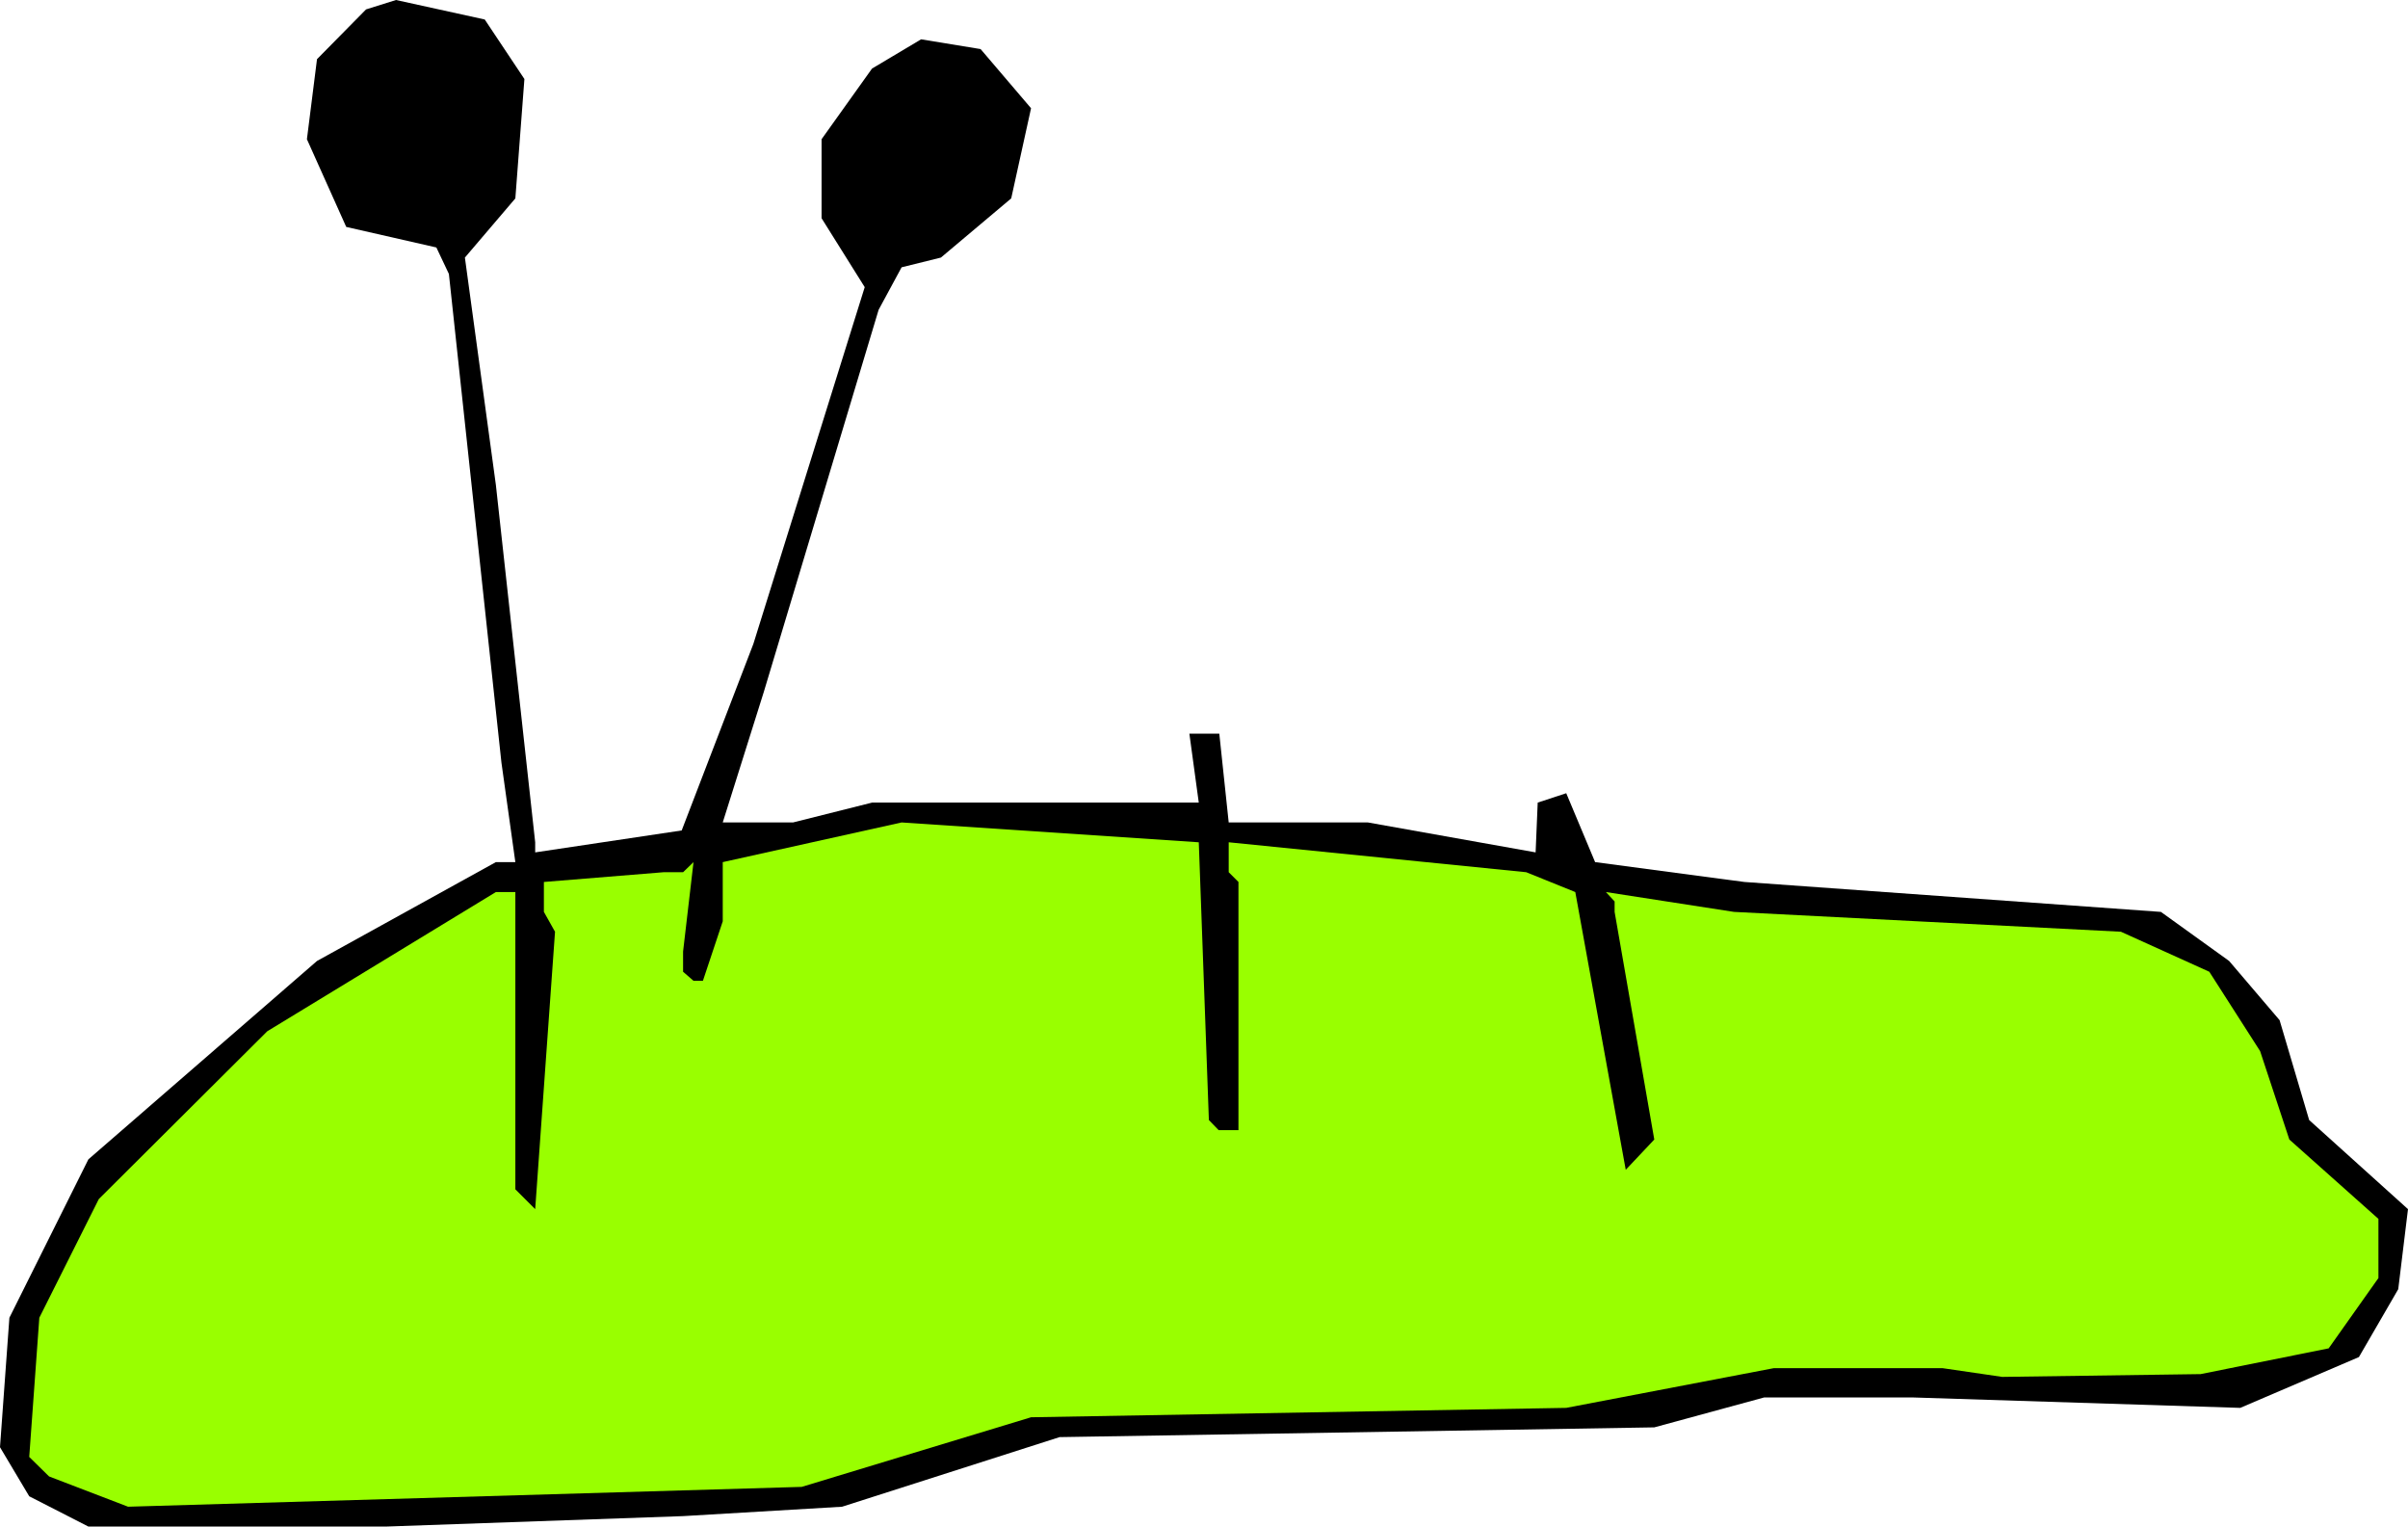
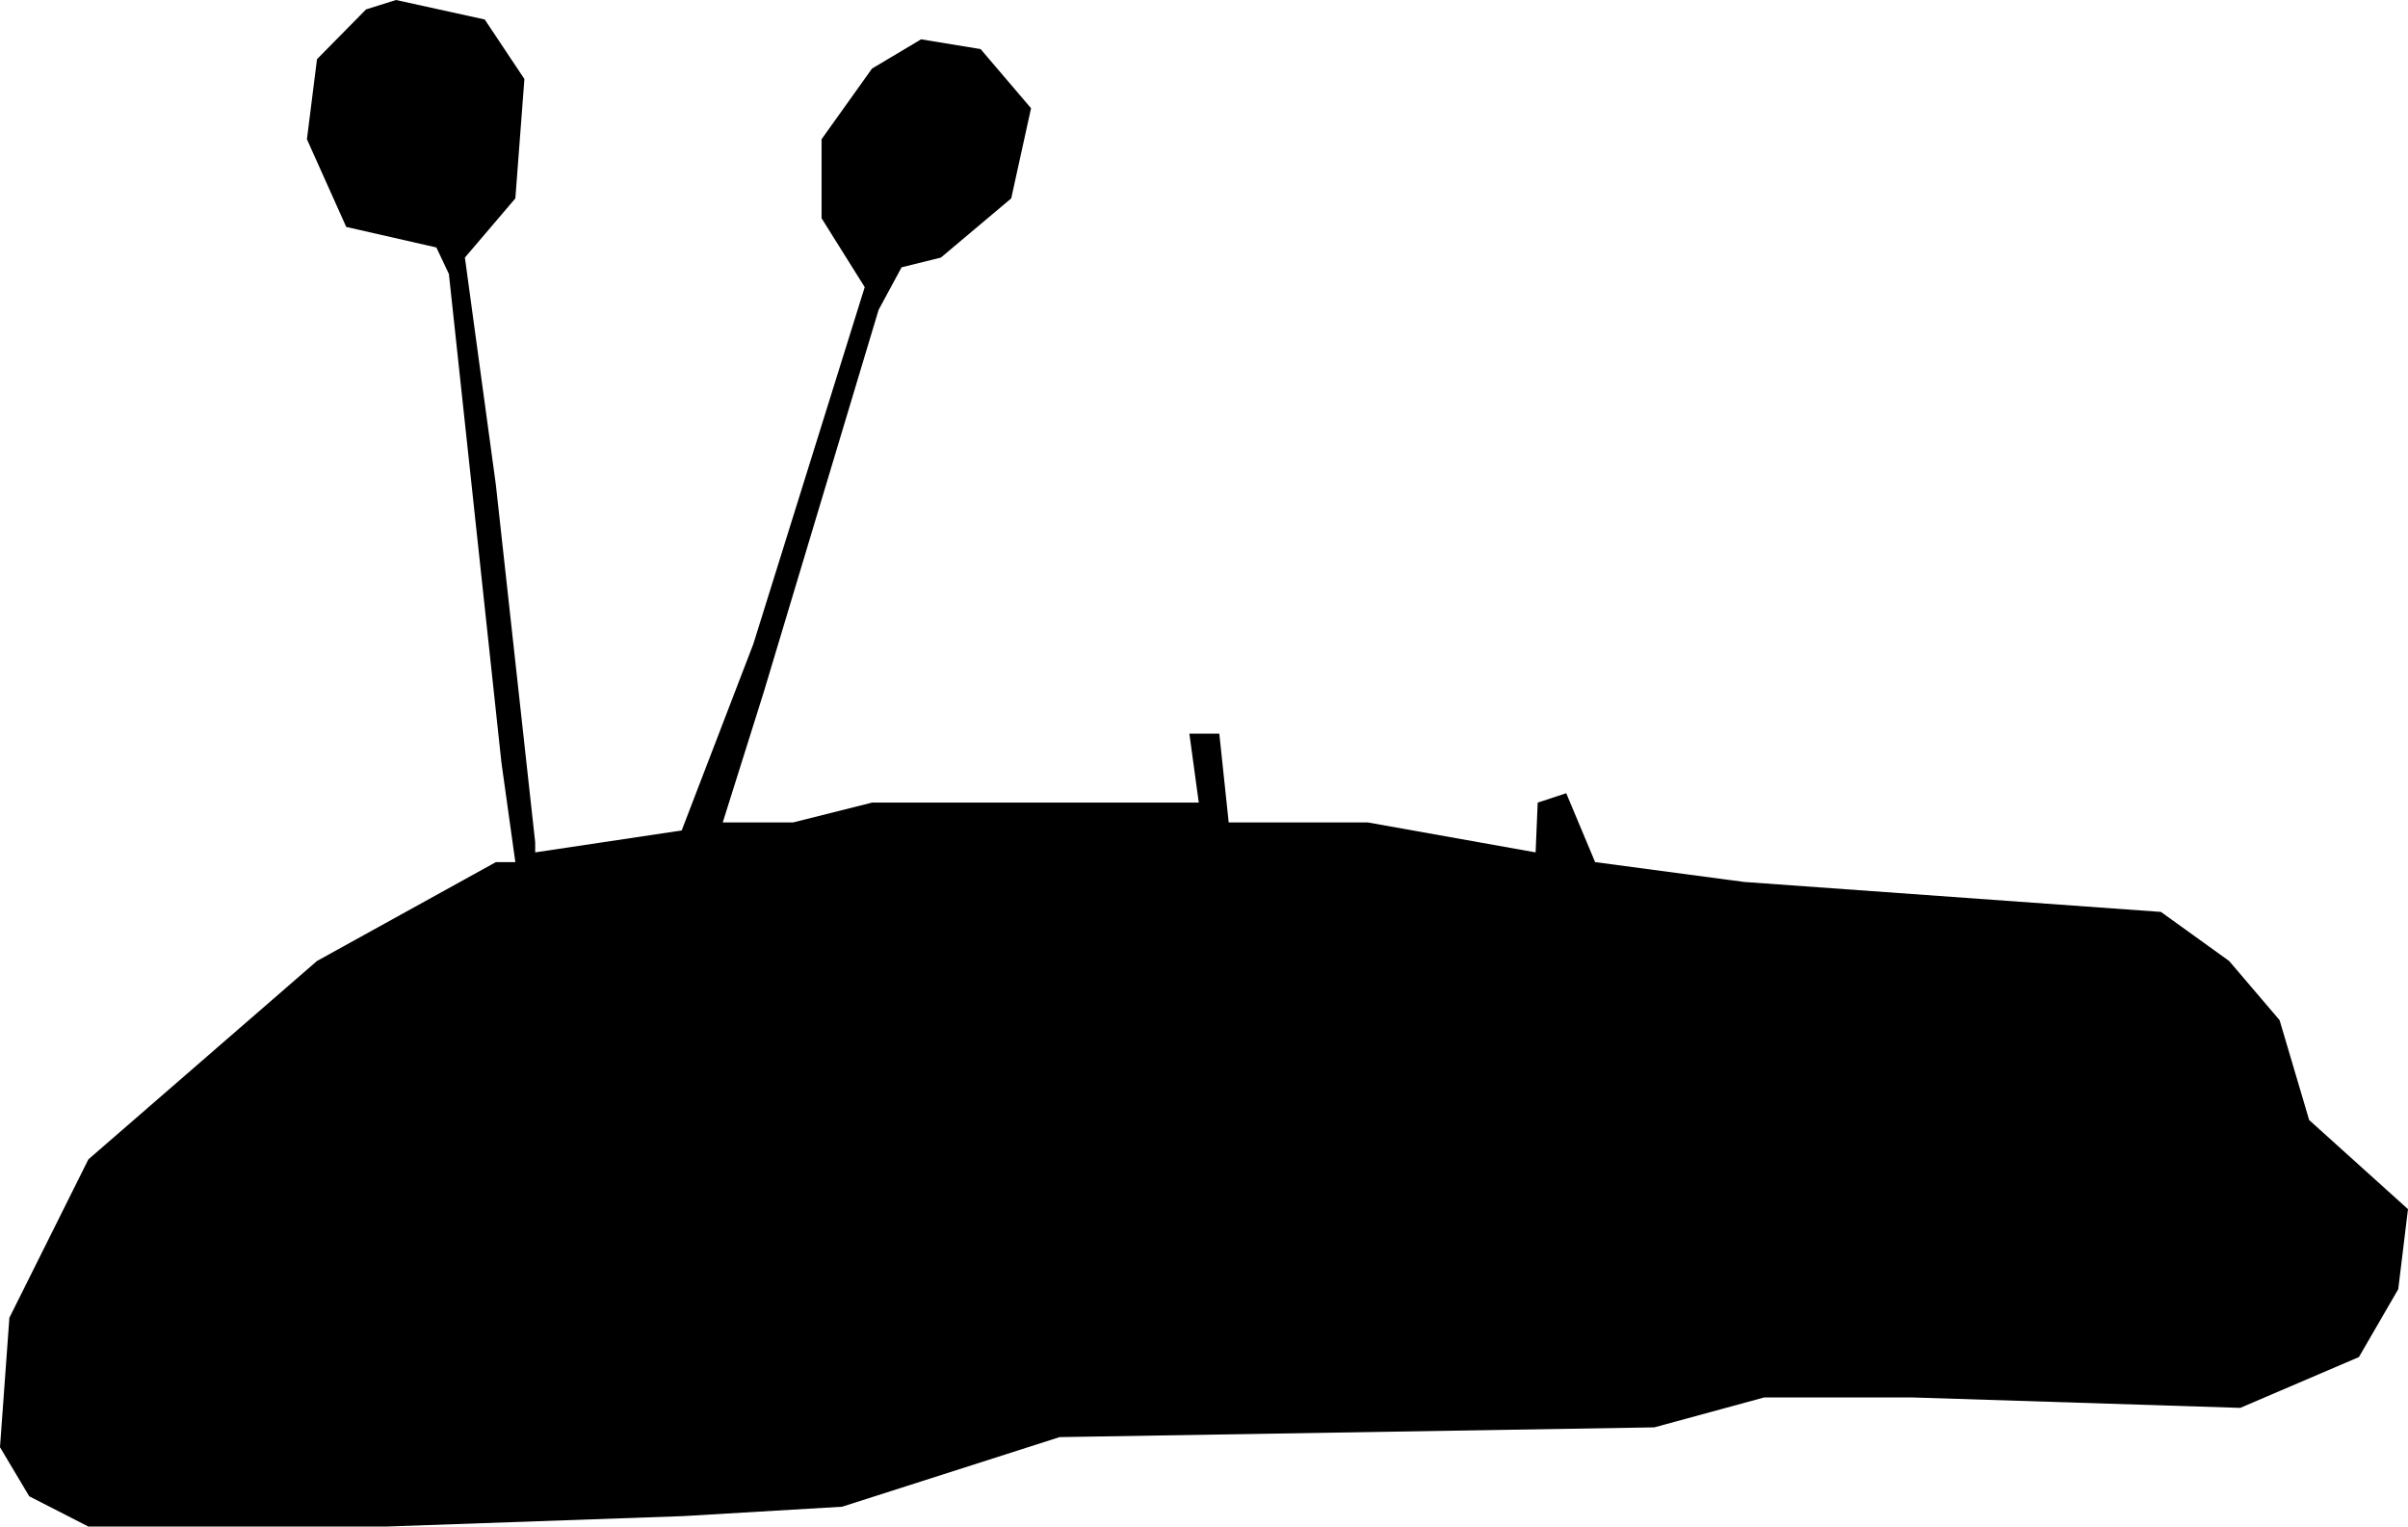
<svg xmlns="http://www.w3.org/2000/svg" fill-rule="evenodd" height="4.386in" preserveAspectRatio="none" stroke-linecap="round" viewBox="0 0 6920 4386" width="6.92in">
  <style>.pen1{stroke:none}</style>
  <path class="pen1" style="fill:#000" d="m1507 227-26 343-145 170 89 653 113 1027v29l421-63 206-536 320-1025-124-198V400l145-203 141-84 171 28 145 170-57 259-202 170-113 28-66 122-330 1098-118 375h202l227-57h939l-27-198h86l27 255h400l482 86 6-143 82-27 83 198 429 57 1197 86 196 141 145 170 85 287 284 256-28 230-113 195-341 146-943-30h-425l-316 86-1709 28-625 200-457 27-854 30H254l-170-87-84-141 27-372 227-455 657-570 514-284h56l-40-286-151-1404-36-76-259-59-113-252 29-230 141-143 86-27 255 56 114 171z" />
-   <path class="pen1" style="fill:#9f0" d="m3474 3218 28 29h57v-713l-28-28v-86l855 86 141 57 145 798 82-87-114-654v-30l-25-27 368 57 1112 57 254 115 146 228 84 254 256 228v170l-143 202-368 74-570 8-171-25h-486l-596 114-1538 27-659 200-1936 57-227-87-57-56 29-400 171-341 484-482 657-400h56v854l57 57 57-797-32-57v-86l344-28h56l30-29-30 257v58l30 26h27l57-171v-170l514-114 854 57 29 798z" />
</svg>